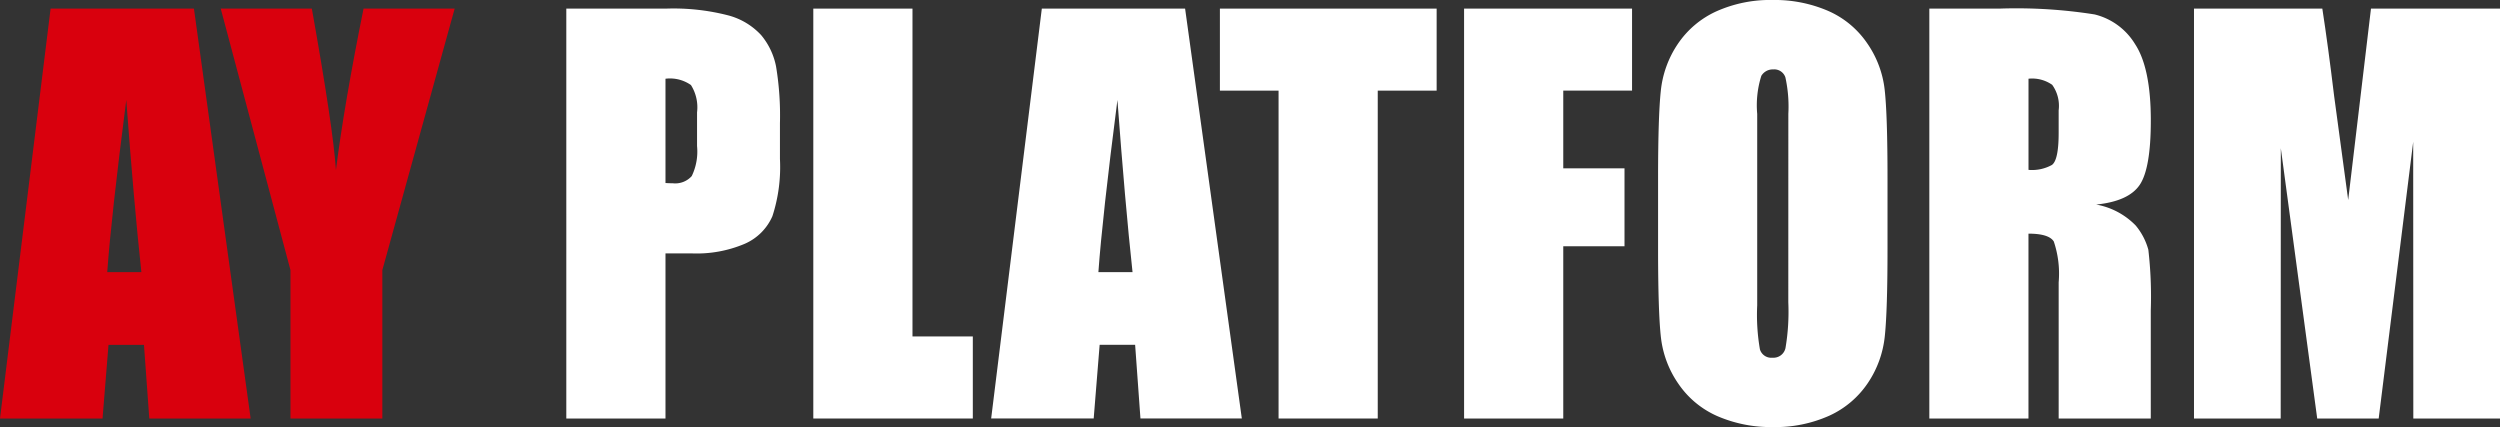
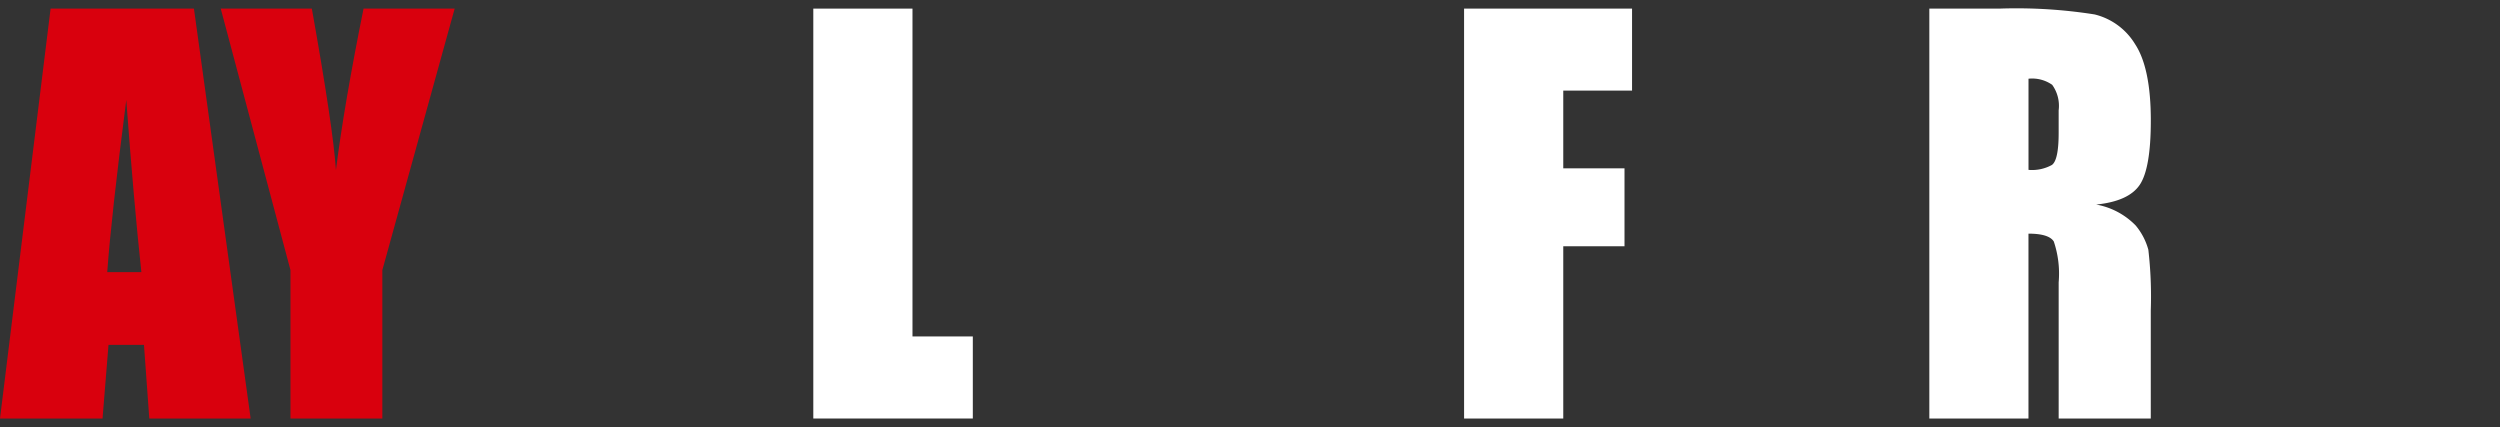
<svg xmlns="http://www.w3.org/2000/svg" id="Group_305" data-name="Group 305" width="205.316" height="35.074" viewBox="0 0 205.316 35.074">
  <rect x="0" y="0" width="205.316" height="35.074" fill="#333333" stroke="none" />
  <defs>
    <clipPath id="clip-path">
      <rect id="Rectangle_584" data-name="Rectangle 584" width="205.316" height="35.074" fill="none" />
    </clipPath>
  </defs>
  <g id="Group_304" data-name="Group 304" clip-path="url(#clip-path)">
    <path id="Path_7699" data-name="Path 7699" d="M15.927,2.936,20.585,36.6H12.261l-.437-6.05H8.911L8.421,36.6H0L4.155,2.936ZM11.611,24.579q-.618-5.719-1.241-14.138Q9.125,20.11,8.807,24.579Z" transform="translate(0 -2.229)" fill="#d9000d" />
    <path id="Path_7700" data-name="Path 7700" d="M94.471,2.936,88.531,24.413V36.6H80.986V24.413L75.259,2.936h7.482Q84.5,12.791,84.72,16.2q.677-5.387,2.268-13.264Z" transform="translate(-57.131 -2.229)" fill="#d9000d" />
-     <path id="Path_7701" data-name="Path 7701" d="M193.085,2.936h8.2a17.979,17.979,0,0,1,5.117.561,5.636,5.636,0,0,1,2.69,1.622,5.725,5.725,0,0,1,1.219,2.568,24.655,24.655,0,0,1,.319,4.667v2.931a13.041,13.041,0,0,1-.619,4.7,4.38,4.38,0,0,1-2.273,2.266,10.092,10.092,0,0,1-4.324.79H201.23V36.6h-8.145Zm8.145,5.759V17.26q.348.021.6.021a1.814,1.814,0,0,0,1.557-.593,4.628,4.628,0,0,0,.435-2.464V11.46a3.424,3.424,0,0,0-.5-2.245,2.993,2.993,0,0,0-2.089-.52" transform="translate(-146.576 -2.229)" fill="#fff" />
    <path id="Path_7702" data-name="Path 7702" d="M285.445,2.936V29.86H290.4V36.6H277.3V2.936Z" transform="translate(-210.506 -2.229)" fill="#fff" />
-     <path id="Path_7703" data-name="Path 7703" d="M353.867,2.936l4.658,33.66H350.2l-.437-6.05h-2.914l-.489,6.05H337.94L342.1,2.936Zm-4.317,21.643q-.618-5.719-1.241-14.138-1.245,9.668-1.563,14.138Z" transform="translate(-256.539 -2.229)" fill="#fff" />
-     <path id="Path_7704" data-name="Path 7704" d="M433.73,2.936V9.672h-4.837V36.6h-8.145V9.672H415.93V2.936Z" transform="translate(-315.744 -2.229)" fill="#fff" />
    <path id="Path_7705" data-name="Path 7705" d="M499.181,2.936h13.795V9.672h-5.649v6.383h5.03v6.4h-5.03V36.6h-8.145Z" transform="translate(-378.942 -2.229)" fill="#fff" />
-     <path id="Path_7706" data-name="Path 7706" d="M584.166,20.417q0,5.073-.222,7.183a8.413,8.413,0,0,1-1.393,3.857,7.619,7.619,0,0,1-3.163,2.682,10.822,10.822,0,0,1-4.643.936,11.081,11.081,0,0,1-4.518-.884,7.519,7.519,0,0,1-3.221-2.651,8.306,8.306,0,0,1-1.451-3.846q-.232-2.079-.232-7.277V14.658q0-5.072.223-7.183a8.406,8.406,0,0,1,1.393-3.857A7.619,7.619,0,0,1,570.1.937,10.816,10.816,0,0,1,574.744,0a11.077,11.077,0,0,1,4.518.884,7.522,7.522,0,0,1,3.221,2.651,8.305,8.305,0,0,1,1.451,3.846q.232,2.079.232,7.277ZM576.021,9.357a11.177,11.177,0,0,0-.242-3,.961.961,0,0,0-1-.655,1.091,1.091,0,0,0-.977.53,8.032,8.032,0,0,0-.338,3.129V25.075a16.574,16.574,0,0,0,.223,3.617.97.97,0,0,0,1.035.686,1.009,1.009,0,0,0,1.064-.79,17.861,17.861,0,0,0,.232-3.763Z" transform="translate(-429.151 -0.001)" fill="#fff" />
    <path id="Path_7707" data-name="Path 7707" d="M657.81,2.936h5.765a41.091,41.091,0,0,1,7.807.478,5.385,5.385,0,0,1,3.328,2.443Q676,7.822,676,12.125q0,3.929-.909,5.281t-3.579,1.622a5.987,5.987,0,0,1,3.25,1.726,5.283,5.283,0,0,1,1.035,1.986,33.692,33.692,0,0,1,.2,4.979V36.6h-7.565V25.41a8.251,8.251,0,0,0-.4-3.347q-.4-.645-2.08-.645V36.6H657.81Zm8.145,5.759v7.485a3.376,3.376,0,0,0,1.925-.406q.552-.405.551-2.63v-1.85a2.952,2.952,0,0,0-.532-2.1,2.87,2.87,0,0,0-1.944-.5" transform="translate(-499.361 -2.229)" fill="#fff" />
-     <path id="Path_7708" data-name="Path 7708" d="M773.181,2.936V36.6h-7.12l-.01-22.724L763.217,36.6h-5.049l-2.989-22.2-.01,22.2h-7.12V2.936h10.539q.469,3.035.967,7.156l1.157,8.562,1.872-15.718Z" transform="translate(-567.864 -2.229)" fill="#fff" />
  </g>
</svg>